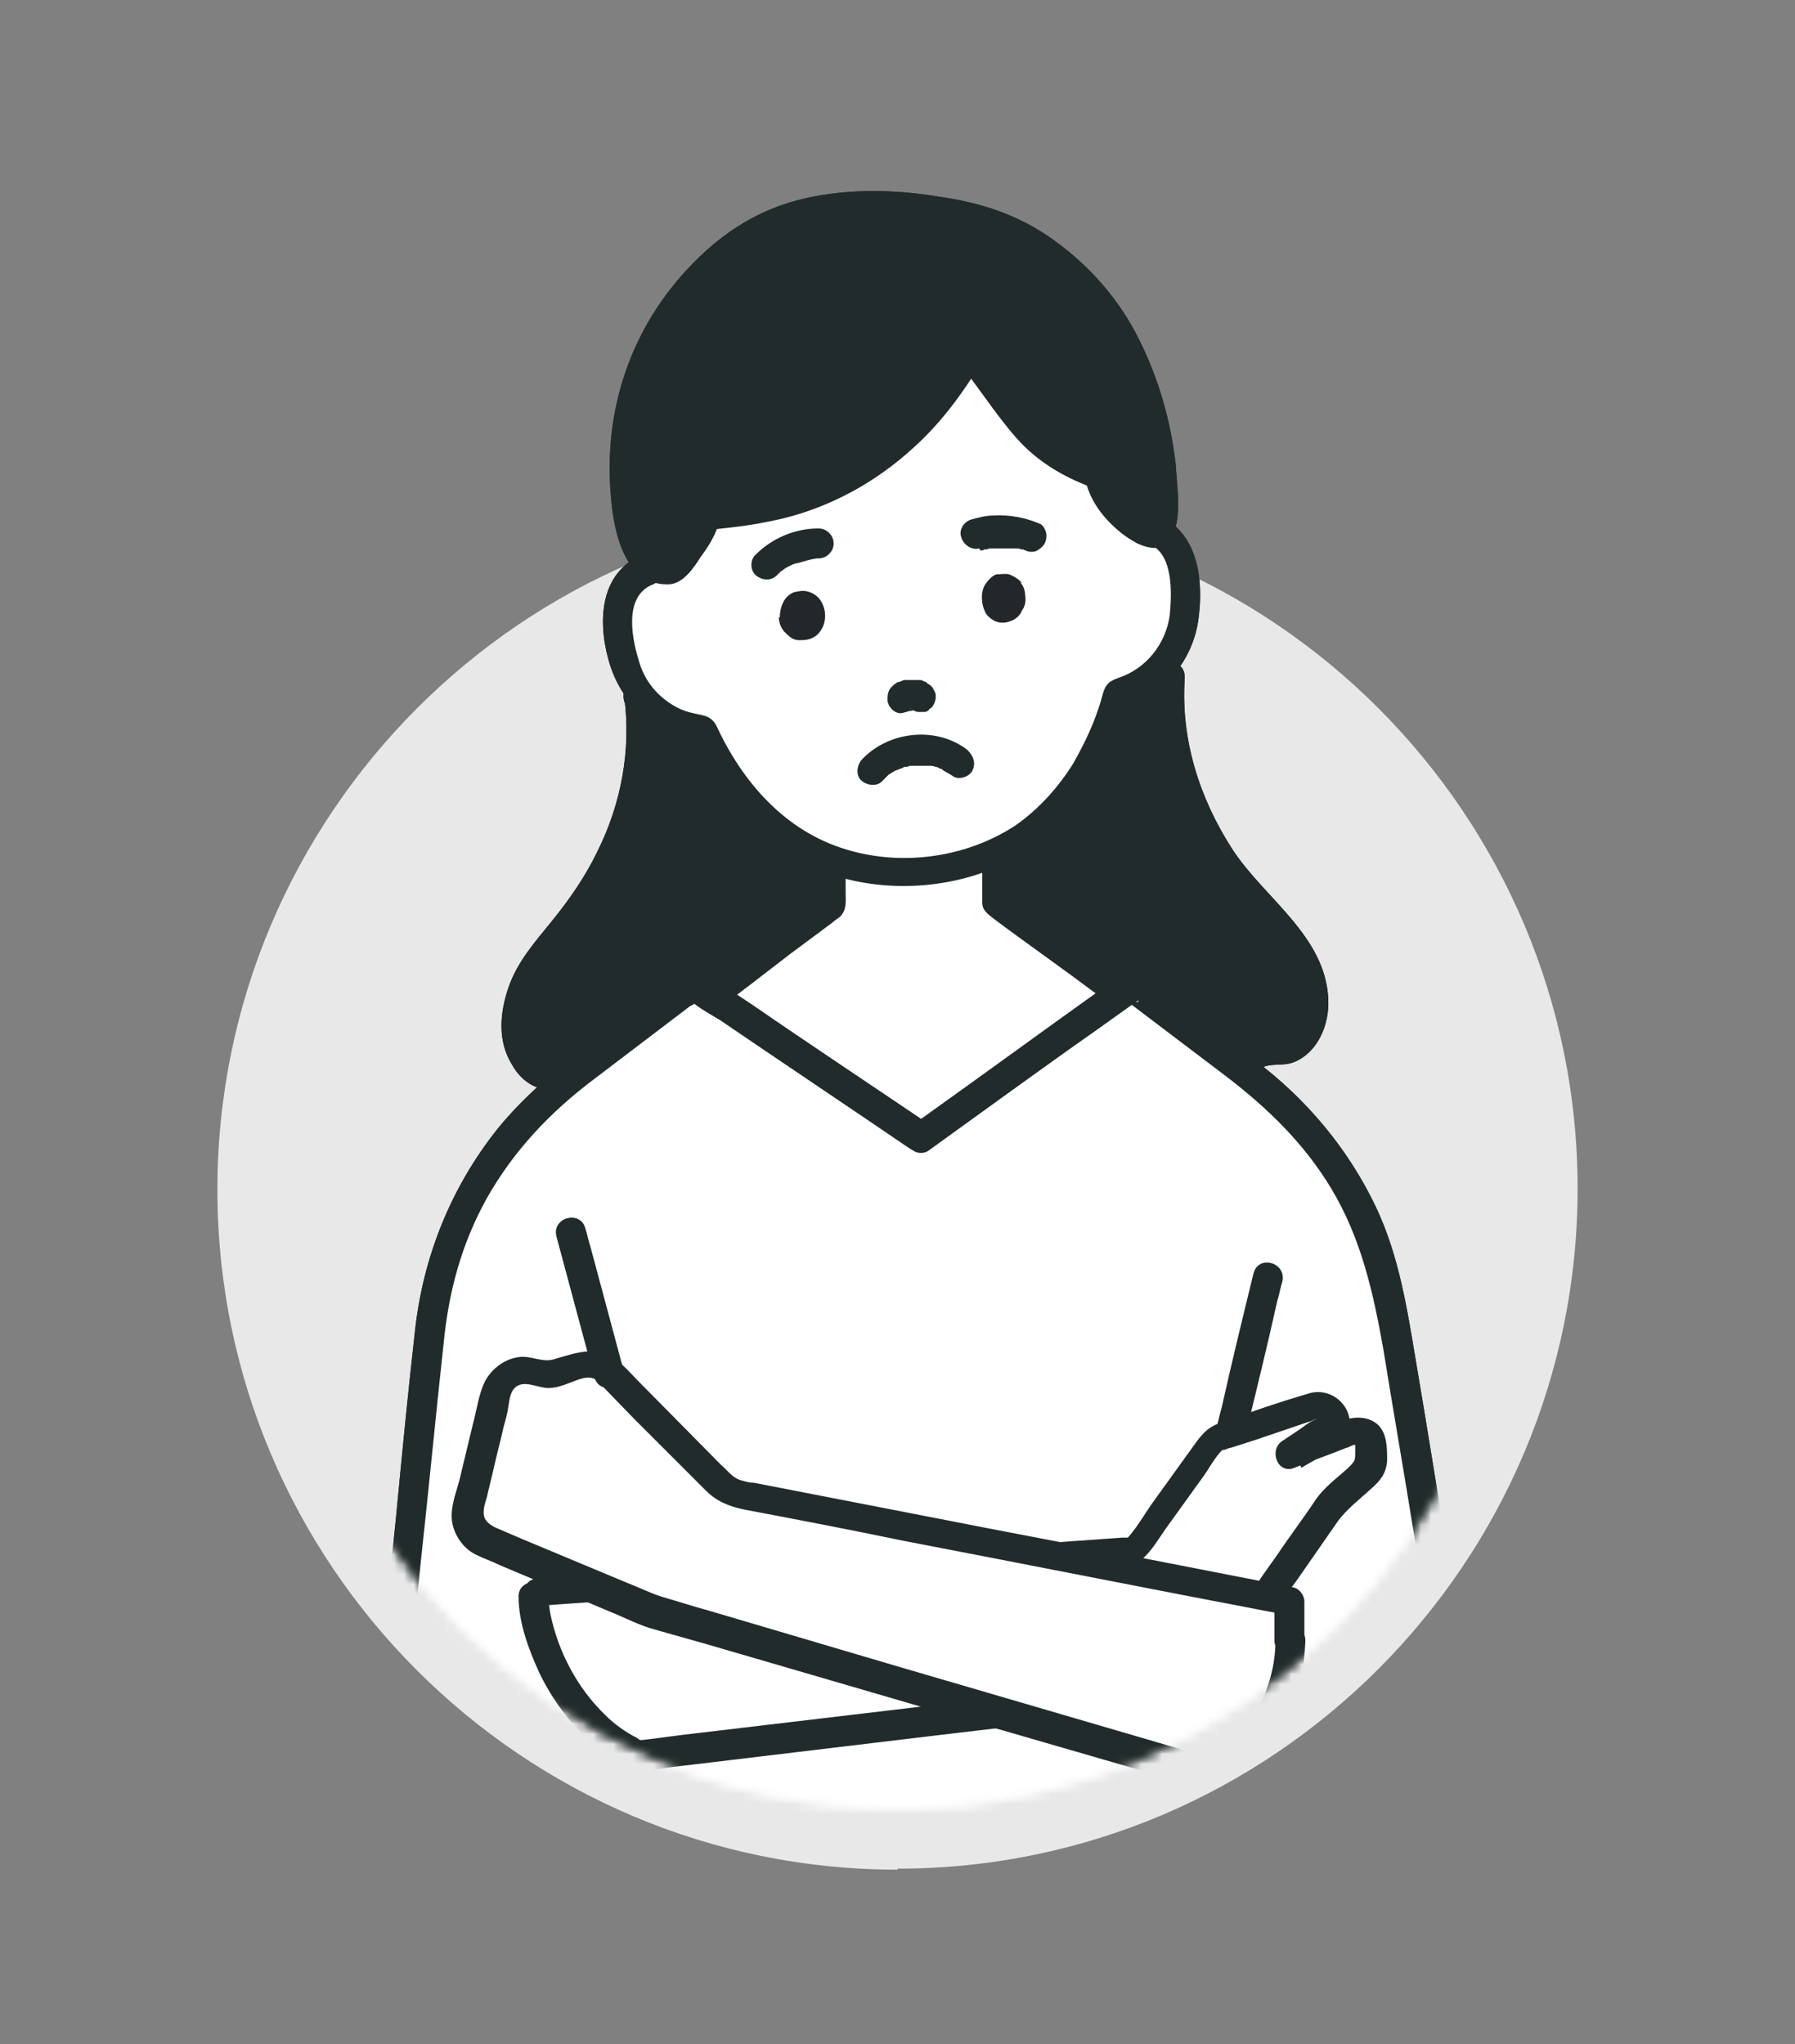
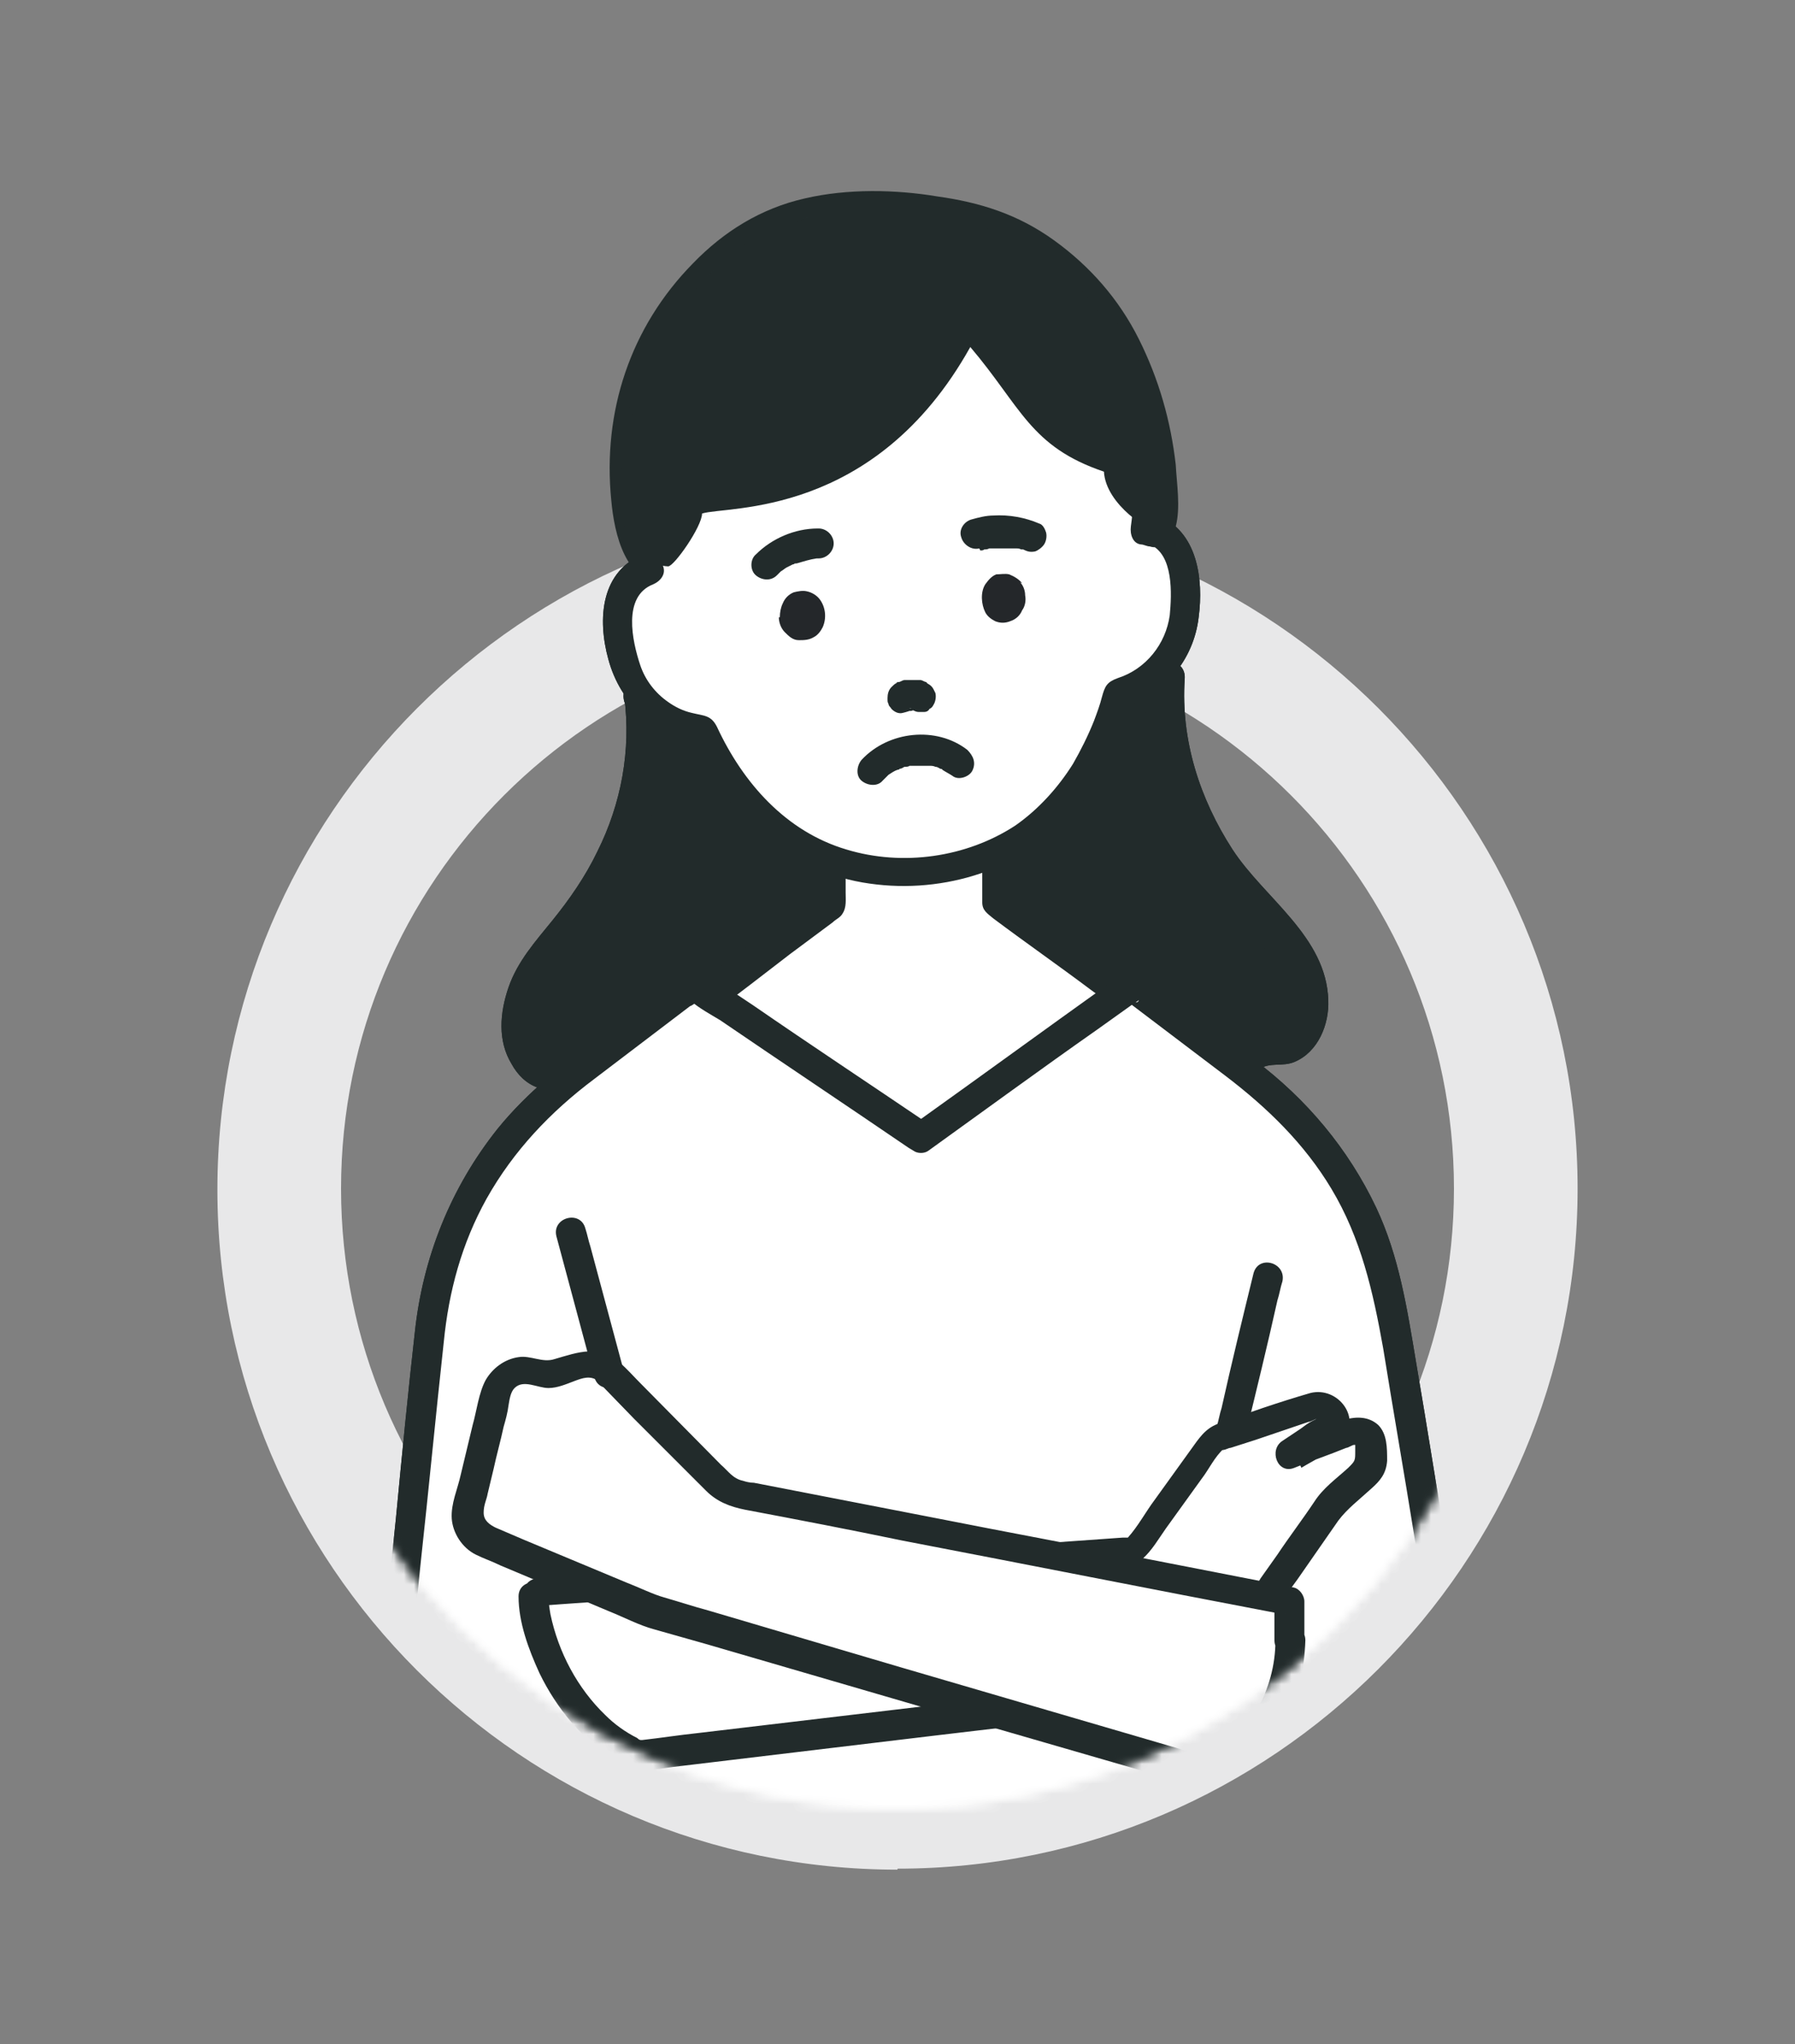
<svg xmlns="http://www.w3.org/2000/svg" id="_レイヤー_1" data-name="レイヤー 1" version="1.1" viewBox="0 0 180 205">
  <rect x="0" y="0" width="180" height="205" fill="#808080" stroke="none" />
  <defs>
    <style>
      .cls-1 {
        fill: #222b2b;
      }

      .cls-1, .cls-2, .cls-3, .cls-4 {
        stroke-width: 0px;
      }

      .cls-2 {
        fill: #24272a;
      }

      .cls-3 {
        fill: #e8e8e9;
      }

      .cls-4 {
        fill: #fff;
      }

      .cls-5 {
        mask: url(#mask-1);
      }

      .cls-6 {
        mask: url(#mask);
      }
    </style>
    <mask id="mask" x="28" y="4.4" width="124.1" height="199.7" maskUnits="userSpaceOnUse">
      <g id="mask0_34_1029" data-name="mask0 34 1029">
        <g id="clippath">
          <path id="Vector_3" data-name="Vector 3" class="cls-4" d="M152,119.3c0,34.3-27.8,62-62,62s-62-27.8-62-62S55.7,4.4,90,4.4s62,80.7,62,114.9h0Z" />
        </g>
      </g>
    </mask>
    <mask id="mask-1" x="28" y="4.4" width="124.1" height="199.7" maskUnits="userSpaceOnUse">
      <g id="mask1_34_1029" data-name="mask1 34 1029">
        <g id="clippath_2" data-name="clippath 2">
          <path id="Vector_28" data-name="Vector 28" class="cls-4" d="M152,119.3c0,34.3-27.8,62-62,62s-62-27.8-62-62S55.7,4.4,90,4.4s62,80.7,62,114.9h0Z" />
        </g>
      </g>
    </mask>
  </defs>
  <g id="_ä_é_ã_ã_ã_ã_ã_ï_" data-name="ä¿¡é ¼ãã¦ããã®ï¼">
    <g id="Group">
-       <path id="Vector" class="cls-3" d="M90,181.3c34.3,0,62-27.8,62-62s-27.8-62-62-62-62,27.8-62,62,27.8,62,62,62Z" />
      <path id="Vector_2" data-name="Vector 2" class="cls-3" d="M90,187.5c-37.6,0-68.2-30.6-68.2-68.2S52.4,51,90,51s68.2,30.6,68.2,68.2-30.6,68.2-68.2,68.2h0ZM90,63.4c-30.8,0-55.8,25-55.8,55.8s25,55.8,55.8,55.8,55.8-25,55.8-55.8-25-55.8-55.8-55.8Z" />
    </g>
    <g id="Clip_path_group" data-name="Clip path group">
      <g class="cls-6">
        <g id="Group_2" data-name="Group 2">
          <g id="Group_3" data-name="Group 3">
            <g id="Group_4" data-name="Group 4">
              <g id="Group_5" data-name="Group 5">
-                 <path id="Vector_4" data-name="Vector 4" class="cls-1" d="M64.4,69.9c1.1,7.9-1.7,16.1-6.7,22.4-1.6,2-3.3,3.8-4.5,6-1.2,2.2-1.7,5-.5,7.2.5,1,1.5,1.9,2.7,1.8.4,0,.7-.1,1-.2,1,0,2,.5,2.9,1.1,4.4,2.5,9.8,2.8,14.9,2.7,4.3,0,8.9-.6,12.1-3.4l4.9-33.4-26.7-4.3h0Z" />
                <path id="Vector_5" data-name="Vector 5" class="cls-1" d="M62.6,69.9c.7,5.3-.3,10.7-2.7,15.5-1.2,2.5-2.8,4.8-4.5,6.9s-3.5,4.1-4.4,6.7-1.1,5.4.3,7.7c.6,1.1,1.5,2,2.7,2.4,1.2.4,2.3-.2,3.4.3,1.1.5,2.2,1.2,3.4,1.7,1.4.6,2.8,1,4.2,1.2,2.8.5,5.6.7,8.4.6,2.5,0,5.1-.2,7.6-.7,1.3-.3,2.5-.7,3.7-1.3,1.1-.5,2.6-1.3,3.2-2.4.6-1,.5-2.5.6-3.5l2.5-17.1c.7-4.4,1.3-8.8,1.9-13.3.1-.9-.2-2.1-1.3-2.3-7.8-1.3-15.6-2.5-23.4-3.8-1.1-.2-2.2-.4-3.3-.5-1-.2-2,.3-2.3,1.3-.3.9.3,2.2,1.3,2.3,7.8,1.3,15.6,2.5,23.4,3.8l3.3.5-1.3-2.3c-1.3,9.1-2.7,18.2-4,27.3l-.8,5.3c0,.2,0,.4,0,.6,0,.6,0-.5.2-.3,0,0-2.5,1.4-2.8,1.5-1.1.4-2.2.7-3.4.8-2.5.4-5.1.4-7.6.3s-5.1-.4-7.5-1.1c-2.4-.8-4.6-2.8-7.1-2.6-1,.1-1.4.1-1.9-.9-.5-1-.4-2.3-.1-3.4.7-2.7,2.8-4.8,4.5-7s3.4-4.6,4.6-7.2c2.5-5.3,3.7-11.2,3-17-.1-1-.8-1.9-1.9-1.9s-2,.9-1.9,1.9h0Z" />
              </g>
              <g id="Group_6" data-name="Group 6">
                <path id="Vector_6" data-name="Vector 6" class="cls-1" d="M116.8,68.3c-.6,8,2.8,16,8.1,22,1.7,1.9,3.6,3.6,4.9,5.7,1.3,2.2,2,4.9,1,7.2-.5,1-1.4,2-2.5,2-.3,0-.7,0-1,0-1,0-1.9.7-2.8,1.2-4.3,2.8-9.6,3.4-14.7,3.7-4.3.2-8.9,0-12.2-2.7l-7.1-33,26.4-6h0Z" />
                <path id="Vector_7" data-name="Vector 7" class="cls-1" d="M114.9,68.3c-.3,4.9.7,9.7,2.7,14.2,2,4.5,5.1,8.1,8.4,11.7,1.5,1.7,3.1,3.6,3.3,5.9,0,.9,0,2-.5,2.7-.6.8-1.6.3-2.5.5-1.1.2-2.1.9-3,1.5-1,.6-2.1,1.2-3.2,1.6-2.2.8-4.6,1.2-7,1.5-4.8.4-10.5.9-14.6-2.2l.9,1.1c-2-9.6-4.1-19.2-6.2-28.9-.3-1.4-.6-2.8-.9-4.2l-1.3,2.3c7.7-1.8,15.4-3.5,23.1-5.3,1.1-.2,2.2-.5,3.3-.8,2.3-.5,1.4-4.2-1-3.6-7.7,1.8-15.4,3.5-23.1,5.3-1.1.2-2.2.5-3.3.8-1,.2-1.5,1.3-1.3,2.3,2,9.5,4.1,19,6.1,28.5.3,1.4.5,2.9.9,4.3.4,1.6,2.6,2.4,4,3,2.3.9,4.9,1.2,7.4,1.2,5.3,0,11-.4,15.8-2.6,1.2-.5,2.2-1.2,3.4-1.9,1.1-.7,2.3-.2,3.5-.7,2.4-1,3.5-3.8,3.4-6.2-.2-6.4-6.4-10.2-9.6-15.1-3.3-5.1-5.2-11-4.8-17.1.2-2.4-3.6-2.4-3.8,0h0Z" />
              </g>
              <g id="Group_7" data-name="Group 7">
                <path id="Vector_8" data-name="Vector 8" class="cls-4" d="M83.2,83.3v7.3l-12.9,9.8,22.7,27.8,20.4-27.8-13.5-9.8v-7.3" />
                <path id="Vector_9" data-name="Vector 9" class="cls-1" d="M81.7,83.3v7.2l.7-1.3c-4.3,3.3-8.6,6.5-12.9,9.8-.8.6-1,1.5-.3,2.4,6.6,8.1,13.3,16.2,19.9,24.3.9,1.1,1.9,2.3,2.8,3.4.7.8,1.8.4,2.4-.3,5.9-8.1,11.9-16.2,17.8-24.3.9-1.2,1.7-2.3,2.6-3.5.5-.7,0-1.6-.5-2-4.5-3.3-9-6.5-13.4-9.8l.7,1.3v-7.2c0-1.9-3-1.9-3,0v5.3c0,.6,0,1.3,0,1.9,0,.8.5,1.1,1.1,1.6,3.2,2.4,6.5,4.7,9.7,7.1,1.1.8,2.3,1.7,3.4,2.5l-.5-2.1c-5.9,8.1-11.9,16.2-17.8,24.3-.9,1.2-1.7,2.3-2.6,3.5l2.4-.3c-6.6-8.1-13.3-16.2-19.9-24.3-.9-1.2-1.9-2.3-2.8-3.4l-.3,2.4c2.7-2,5.4-4.1,8-6.1l4.3-3.2c.3-.3.8-.5,1-.9.4-.6.3-1.4.3-2.1v-6c0-1.9-3-1.9-3,0h0Z" />
              </g>
              <g id="Group_8" data-name="Group 8">
                <path id="Vector_10" data-name="Vector 10" class="cls-4" d="M115.9,53c-.3-.1-.6-.2-.9-.2.3-2.2.4-4.4.2-6.7-1.2-14.9-13.6-25.2-27.8-24-14.2,1.2-24.8,13.3-23.5,28.2.2,2.3.6,4.5,1.3,6.6-.3.1-.6.2-.9.4-3,1.7-2.5,6.5-1.4,9.7.9,2.6,3.7,5.6,7.6,5.9,4.4,9.9,12.5,15.2,22.2,14.4,9.8-.8,16.8-7.3,19.6-17.8,3.8-1,6.1-4.4,6.6-7.1.6-3.3.3-8.1-2.9-9.3h0Z" />
                <path id="Vector_11" data-name="Vector 11" class="cls-1" d="M116.3,51.5c-.3-.1-.6-.2-.9-.2l1,1.8c1-7.1-.2-14.6-4.3-20.6-3.4-5.1-8.5-9-14.4-10.8-12.2-3.9-26,1.5-32.1,12.8-3.8,7-4.3,15.3-1.9,22.8l1-1.8c-4.5,1.7-4.8,6.6-3.7,10.6,1.2,4.5,4.8,7.8,9.4,8.3l-1.3-.7c3.3,7.3,9.3,13.4,17.4,14.8,7.5,1.3,15.5-1,20.8-6.6,3.1-3.4,5.2-7.6,6.3-12l-1.1,1.1c4.2-1.2,7.2-4.8,7.7-9.1.5-3.8-.1-8.6-4.1-10.2-1.8-.7-2.6,2.2-.8,2.9,2.4,1,2.2,5,2,7.1-.4,2.9-2.4,5.4-5.2,6.3-1.1.4-1.3.8-1.6,1.9-.2.8-.5,1.6-.8,2.4-.6,1.5-1.3,2.9-2.1,4.3-1.5,2.4-3.5,4.6-5.8,6.2-4.9,3.2-11.3,4.1-16.9,2.4-6.1-1.8-10.4-6.7-13-12.3-.6-1.2-1.3-1.1-2.5-1.4-.9-.2-1.7-.6-2.4-1.1-1.3-.9-2.3-2.2-2.8-3.7-.8-2.4-1.8-6.9,1.3-8.1.7-.3,1.3-1,1-1.8-3.7-11.5.6-24.5,11.5-30.2,10.1-5.3,22.8-2.7,30.1,6.1,4.5,5.5,6.3,13.1,5.3,20.1-.1.8.2,1.7,1,1.8.3,0,.6.2.9.2,1.8.6,2.6-2.3.8-2.9h0Z" />
              </g>
              <g id="Group_9" data-name="Group 9">
                <path id="Vector_12" data-name="Vector 12" class="cls-1" d="M116.2,52.4c0,.2-.2.5-.4.7-.3.3-4.9-2.4-5.1-5.8-7.4-2.5-8.3-6.5-13.4-12.5-9.6,17.2-24.4,15.9-26.9,16.7,0,1.3-2.8,5.3-3.4,5.3-3.5-.1-3.9-6-4-10.1,0-4.8,1.2-9.6,3.7-13.6,2.6-4.2,6.7-8.5,11.3-10.3,6-2.4,13.8-1.9,20-.2,5.5,1.5,11.2,6.3,13.9,11.2,5,9.3,4.3,18.3,4.2,18.7Z" />
                <path id="Vector_13" data-name="Vector 13" class="cls-1" d="M114.5,51.4h.2s.9-.2.9-.2c0,0,.3,0,.3,0,0,0-.4-.2-.5-.3-.4-.2-.8-.5-1.2-.9-.8-.7-1.8-1.7-1.9-2.9,0-.9-.5-1.5-1.4-1.8-2.8-1-5-2.5-6.9-4.7-2-2.4-3.6-5-5.6-7.3-.8-.9-2.4-.6-2.9.4-2.9,5.1-6.8,9.5-12.1,12.3-1.8,1-3.7,1.7-5.7,2.2-.9.2-1.8.4-2.7.6-.3,0-.7.1-1.1.2,0,0-.5,0-.3,0,.2,0-.4,0-.4,0-1.1.1-2.4.1-3.5.5-.8.2-1.4,1-1.4,1.8s.1-.2,0,.2c0,.1-.1.2-.2.4-.3.6-.6,1.1-1,1.7-.3.4-.5.8-.8,1.1,0,0-.4.3-.4.4,0-.3,1-.2,1-.3,0,0-.3-.2-.2,0-.2-.2-.5-.4-.7-.8-.3-.5-.5-1.1-.6-1.7-.3-1.4-.5-2.8-.5-4.2-.3-7.7,2.4-14.6,8-19.9,2.7-2.5,5.7-4.2,9.3-4.9,3.6-.7,7.4-.6,10.9,0s6.9,1.5,9.9,3.6c3,2,5.5,4.6,7.2,7.7,2,3.7,3.2,7.8,3.8,11.9.2,1.3.3,2.6.3,3.9,0,.4,0,.8,0,1.2,0,.1,0,.2,0,.4,0,.4,0-.4,0-.2-.6,2.3,3,3.3,3.6,1,.5-1.9.1-4.3,0-6.2-.5-4.4-1.7-8.6-3.7-12.6s-4.9-7.3-8.5-9.9c-3.6-2.6-7.4-3.8-11.7-4.4-4.2-.7-9-.8-13.3.2-4.4,1-8.1,3.3-11.2,6.5-6.3,6.4-9.1,14.9-8.2,23.8.3,3.3,1.4,8.5,5.7,8.4,1.5,0,2.6-1.7,3.3-2.8.9-1.2,1.9-2.8,1.9-4.4l-1.4,1.8c.1,0,.3-.1.4-.1,0,0,.2,0,.3,0,.3,0-.5,0,0,0l1.8-.2c1.8-.2,3.5-.5,5.2-.9,4.9-1.2,9.4-3.7,13.1-7.1,2.9-2.6,5.2-5.8,7.2-9.2l-2.9.4c2.1,2.5,3.8,5.3,6,7.8,2.2,2.5,5,4.1,8.2,5.2l-1.4-1.8c.3,2.6,1.8,4.6,3.8,6.2,1.7,1.3,4.1,2.5,5.2-.1.4-.9.3-2-.7-2.6-.8-.5-2.2-.2-2.6.7h0Z" />
              </g>
              <g id="Group_10" data-name="Group 10">
                <path id="Vector_14" data-name="Vector 14" class="cls-2" d="M102.5,58.5c-.3-.4-.8-.7-1.3-.9-.4-.1-.9,0-1.3,0-.5.2-.8.6-1.1,1-.5.8-.4,2,0,2.8.2.4.6.7,1,.9.5.2,1,.2,1.5,0,.6-.2,1-.6,1.2-1.1.3-.4.4-1,.3-1.5,0-.5-.2-1-.5-1.3Z" />
                <path id="Vector_15" data-name="Vector 15" class="cls-1" d="M98.3,55.2c.2,0,.3,0,.4-.1.2,0,.3,0,.5-.1.1,0,.2,0,.3,0-.6,0,0,0,0,0,.6,0,1.1,0,1.7,0,0,0,.2,0,.2,0-.1,0-.3,0,0,0,.2,0,.3,0,.5,0,.2,0,.3,0,.5.1,0,0,.2,0,.2,0,0,0,.4.2,0,0,.4.2.7.3,1.2.2.3-.1.7-.4.9-.7.2-.3.3-.8.2-1.2-.1-.3-.3-.8-.7-.9-1.4-.6-3-.9-4.6-.8-.7,0-1.5.2-2.2.4-.7.2-1.3,1-1,1.8.2.7,1,1.3,1.8,1.1h0Z" />
                <path id="Vector_16" data-name="Vector 16" class="cls-2" d="M78.1,61.9c0,.5.2,1.1.6,1.5.4.4.8.8,1.4.8.5,0,1,0,1.5-.3.4-.2.7-.6.9-1,.4-.9.3-2-.3-2.8-.3-.4-.8-.7-1.3-.8-.4-.1-.9,0-1.3.1-.5.2-.9.6-1.1,1.1-.2.4-.3.9-.3,1.4h0Z" />
                <path id="Vector_17" data-name="Vector 17" class="cls-1" d="M82,53c-2.3,0-4.6,1-6.2,2.6-.6.5-.6,1.6,0,2.1.6.5,1.5.6,2.1,0,0,0,.2-.2.3-.3,0,0,0,0,.1-.1.2-.2-.2.2,0,0,.2-.1.4-.3.6-.4.2-.1.4-.2.6-.3,0,0,.2,0,.3-.1,0,0-.4.2-.1,0,0,0,.1,0,.2,0,.7-.2,1.3-.4,2-.5h-.4c.2,0,.4,0,.6,0,.8,0,1.5-.7,1.5-1.5s-.7-1.5-1.5-1.5h0Z" />
              </g>
              <path id="Vector_18" data-name="Vector 18" class="cls-1" d="M91.4,71.2c0,0,0,0,.2-.1l-.3.2c.1,0,.2-.1.3-.2l-.4.2c.1,0,.3,0,.4-.1h-.4c.1,0,.3,0,.4,0h-.4c.1,0,.3,0,.4,0l-.4-.2c.1,0,.2.1.3.2.2.1.4.2.6.2.2,0,.4,0,.6,0,.2,0,.4-.1.5-.3.2-.1.3-.2.4-.4.2-.3.3-.8.2-1.2l-.2-.4c-.1-.2-.3-.4-.5-.5,0,0-.2-.1-.2-.2-.2,0-.4-.2-.6-.2-.2,0-.4,0-.7,0-.1,0-.2,0-.3,0-.2,0-.4,0-.6,0-.2,0-.4.2-.6.2,0,0-.2,0-.2.1-.2.1-.3.2-.5.4-.3.3-.4.7-.4,1.1s0,.4.1.6c0,.2.2.3.3.5.3.3.7.5,1.1.4s.8-.2,1.1-.4h0Z" />
              <g id="Group_11" data-name="Group 11">
                <path id="Vector_19" data-name="Vector 19" class="cls-4" d="M146.8,173.9l-56.5,28.7-51.3-28.7,4.2-40.3c.2-1.7.4-3.5.9-5.2,2.1-8.2,6.9-15.6,13.8-20.7l11.7-8.9h.5l22.5,15.2,21-15.2h.1l11.7,8.9c7.7,5.8,12.8,14.3,14.4,23.8l1.2,6.9,4.7,28.6,1.1,6.9Z" />
                <path id="Vector_20" data-name="Vector 20" class="cls-1" d="M146,172.6c-6.4,3.2-12.8,6.5-19.2,9.7-10.1,5.1-20.2,10.3-30.3,15.4-2.3,1.2-4.7,2.4-7,3.6h1.5c-5.8-3.2-11.6-6.5-17.4-9.7l-27.6-15.4c-2.1-1.2-4.2-2.4-6.3-3.5l.7,1.3c.6-5.8,1.2-11.6,1.8-17.4.8-7.3,1.5-14.7,2.3-22,.5-5.1,1.8-9.9,4.3-14.4,2.7-4.8,6.4-8.7,10.8-12l9.6-7.3c.1,0,.9-.5.9-.7,0,.1-1.1.2-.4.2.3,0-.6-.2-.6-.2,0,0,.2.1.2.2.8.7,1.9,1.3,2.9,1.9,6.3,4.3,12.6,8.5,18.9,12.8l.5.3c.4.3,1.1.3,1.5,0,5.7-4.1,11.3-8.2,17-12.2l3.5-2.5c0,0,.5-.3.6-.4-.1.6-1.5-.2-1.3,0,0,.1.4.3.5.4l9.5,7.2c4.2,3.2,7.9,6.8,10.6,11.3,3,5,4.2,10.4,5.2,16,1,6.2,2.1,12.5,3.1,18.7,1,6.2,2,12.4,3.1,18.6l.3,1.8c.3,1.9,3.2,1.1,2.9-.8-1-5.9-1.9-11.7-2.9-17.6-1.1-6.4-2.1-12.9-3.2-19.3-.9-5.4-1.7-10.6-4-15.5-2.8-5.9-7-10.9-12.2-14.8-3.1-2.4-6.3-4.7-9.4-7.1-.8-.6-2-1.9-3.2-1.8-.8.1-1.6.9-2.2,1.4-6.3,4.5-12.6,9.1-18.9,13.6l-.5.3h1.5c-5.9-4-11.8-7.9-17.6-11.9l-3.9-2.6c-.9-.6-1.9-1.3-3-.7-1,.5-1.9,1.5-2.8,2.2l-5.4,4.1c-3.8,2.8-7.5,5.7-10.5,9.4-4.7,5.9-7.5,12.9-8.3,20.4-.7,6.2-1.3,12.4-1.9,18.7-.7,7.1-1.7,14.2-2.2,21.2,0,.1,0,.3,0,.4,0,.5.3,1.1.7,1.3,6.2,3.5,12.4,7,18.7,10.4l28.1,15.7,3.6,2c.8.5,1.5,1,2.5.5,1.9-.8,3.8-1.9,5.7-2.9,9.6-4.9,19.2-9.8,28.8-14.6,7.2-3.7,14.5-7.1,21.6-11,.1,0,.2-.1.4-.2,1.7-.9.2-3.5-1.5-2.6h0Z" />
              </g>
            </g>
            <path id="Vector_21" data-name="Vector 21" class="cls-1" d="M88.6,78.2c.1-.1.2-.2.3-.3,0,0,.1-.1.2-.2.1,0,.1,0,0,0,.3-.2.6-.4.9-.5,0,0,.2,0,.2-.1-.1,0-.1,0,0,0,.2,0,.3-.1.5-.2.2,0,.4,0,.5-.1,0,0,.2,0,.3,0-.2,0,0,0,.1,0,.4,0,.8,0,1.2,0,0,0,.3,0,.2,0-.2,0,.1,0,.2,0,.2,0,.4,0,.6.1.2,0,.3.1.5.2.2,0-.2,0,0,0,0,0,.2,0,.2.1.3.2.7.4,1,.6.6.5,1.7.1,2-.5.4-.8.1-1.5-.5-2.1-3.1-2.4-7.9-1.9-10.6,1-.5.6-.6,1.6,0,2.1.6.5,1.6.6,2.1,0h0Z" />
            <g id="Group_12" data-name="Group 12">
              <path id="Vector_22" data-name="Vector 22" class="cls-4" d="M53.3,159.6l59.3-4.2c.5,0,.9-.2,1.2-.6l7.4-10.3c.2-.2.4-.4.7-.5l9.5-3.2c.9-.3,1.9.4,1.9,1.4s-.3,1-.7,1.2l-3.4,2.2,6-2.3c.9-.4,2,.3,2,1.4v1.6c0,.4-.2.8-.5,1.1l-3.3,3c0,0-.2.2-.2.2l-6.1,8.7s0,0,0,0l-7.4,9.3c-.2.3-.6.5-1,.5l-54.4,6.5c-.6,0-5-2-8-7s-3-9-3-9h0Z" />
              <path id="Vector_23" data-name="Vector 23" class="cls-1" d="M53.3,161.1c4-.3,8.1-.6,12.1-.8l24.7-1.7c6.6-.5,13.3-.9,19.9-1.4,1.4-.1,3.5,0,4.6-.9.9-.8,1.6-2,2.3-3l3.6-5c.7-.9,1.3-2.2,2.2-3-.1.1-.2.2,0,.1.2,0,.5-.2.7-.2l2.5-.8,5.3-1.8c.2,0,.7-.3.8-.3,0,0-.2.1-.4.2-.4.2-.8.5-1.2.8l-1.8,1.2c-1.4.9-.5,3.4,1.2,2.7s3.5-1.3,5.2-2c.2,0,.6-.3.8-.3,0,0,0,0,.1,0,0,0,0,.5,0,.6,0,1,0,1-.7,1.7-1.2,1.1-2.5,2-3.4,3.4-1.2,1.8-2.5,3.5-3.7,5.3l-1.7,2.4c-.1.2-.2.3-.3.5,0,0,.3-.3,0,0-1.2,1.5-2.3,2.9-3.5,4.4-1.2,1.5-2.6,2.9-3.6,4.5-.2.4-.2.3-.9.4-7,.8-14,1.7-21.1,2.5l-27,3.2c-1.9.2-3.8.5-5.6.7h-.1c.5,0,0,0,0,0-.1,0-.2,0-.4-.2-1.2-.6-2.3-1.4-3.2-2.3-2.8-2.7-4.7-6.3-5.5-10.1-.1-.6-.2-1.2-.2-1.8,0-1.9-3-1.9-3,0,0,2.6,1,5.3,2.1,7.7,1.7,3.5,4.3,6.7,7.6,8.7,1,.6,2,1.1,3.1,1,.9,0,1.8-.2,2.7-.3l26.7-3.2,23.7-2.8c.9-.1,1.8-.1,2.6-.7.5-.4.9-.9,1.2-1.4l2.1-2.6c2.1-2.7,4.3-5.3,6.3-8.1l4.1-5.9c.9-1.2,2.1-2.1,3.3-3.2.9-.8,1.5-1.5,1.6-2.8,0-1.3,0-2.7-.9-3.6-1.9-1.7-4.8,0-6.7.8l-2.2.8,1.2,2.7c1.3-.8,2.9-1.5,4-2.6,2.2-2.3-.3-5.6-3.1-4.9-3.1.9-6.3,2-9.3,3.1-1.3.5-1.9,1.5-2.7,2.6l-3.6,5c-.9,1.2-1.7,2.7-2.7,3.8-.3.3.1,0,0,0-.2,0-.3,0-.5,0-5.7.4-11.3.8-16.9,1.2l-26,1.8c-5.2.4-10.4.6-15.6,1.1,0,0-.2,0-.2,0-1.9.1-1.9,3.1,0,3h0Z" />
            </g>
            <g id="Group_13" data-name="Group 13">
              <path id="Vector_24" data-name="Vector 24" class="cls-4" d="M129.3,164.6v-4l-55.2-10.7c-.6,0-1.2-.4-1.6-.8l-11.3-11.4c-.8-.8-2-1.1-3.1-.7l-2.2.8c-.7.2-1.4.2-2,0h0c-1.7-.7-3.6.2-4,2-.8,3.4-2.1,8.5-2.8,11.5-.4,1.4.4,2.9,1.7,3.4l16.7,7c0,0,.2,0,.3.1l55.9,16.4c4.8-2.8,7.8-7.9,7.8-13.5h0Z" />
              <path id="Vector_25" data-name="Vector 25" class="cls-1" d="M130.8,164.6v-4c0-.6-.5-1.3-1.1-1.4-4.1-.8-8.2-1.6-12.3-2.4-8.1-1.6-16.2-3.1-24.3-4.7l-17.5-3.4c-.4,0-.8-.1-1.1-.2-1-.2-1.5-1-2.2-1.6l-8.1-8.2c-.7-.7-1.3-1.4-2-2-2.1-1.9-4.2-1.1-6.6-.4-1.2.4-2.4-.4-3.6-.2-1.4.2-2.6,1.1-3.3,2.3-.7,1.3-.9,3.1-1.3,4.5-.4,1.7-.8,3.3-1.2,5-.3,1.4-1,2.9-.9,4.4.1,1.4,1,2.9,2.4,3.6.8.4,1.7.7,2.5,1.1,3.6,1.5,7.3,3.1,10.9,4.6,1.5.6,3,1.4,4.5,1.8,1.8.5,3.5,1,5.3,1.5,7.2,2.1,14.4,4.2,21.6,6.3l22.1,6.4,5.9,1.7c.5.1,1,.3,1.5.2,1.3-.3,2.7-1.7,3.6-2.6,1.1-1.1,2.1-2.3,2.9-3.7,1.6-2.6,2.3-5.6,2.4-8.7,0-1.9-3-1.9-3,0,0,5-2.7,9.7-7,12.2l1.2-.2c-10.6-3.1-21.2-6.2-31.8-9.3l-19.3-5.7c-1.5-.4-3-.9-4.4-1.3-1.1-.3-2.5-1-3.8-1.5l-10.3-4.3c-.9-.4-1.9-.8-2.8-1.2-.6-.3-1.2-.7-1.2-1.5s.3-1.3.4-1.9c.2-.8.4-1.7.6-2.5.3-1.4.7-2.8,1-4.2.2-.7.4-1.4.5-2.2.1-.6.2-1.3.6-1.7.9-.9,2.3,0,3.4,0,.9,0,1.8-.4,2.6-.7s1.6-.6,2.4,0c.2.2.4.4.5.6l3.1,3.2,7.2,7.2c1.1,1.1,2.4,1.6,3.9,1.9,5.3,1,10.5,2,15.8,3.1,12.5,2.4,25.1,4.9,37.7,7.3h.7c0,.1-1.1-1.3-1.1-1.3v4c0,1.9,3,1.9,3,0h0Z" />
            </g>
            <path id="Vector_26" data-name="Vector 26" class="cls-1" d="M125.7,127.7c-1.1,4.5-2.2,9-3.2,13.5-.2.6-.3,1.3-.5,1.9-.4,1.9,2.4,2.7,2.9.8,1.1-4.5,2.2-9,3.2-13.5.2-.6.3-1.3.5-1.9.4-1.9-2.4-2.7-2.9-.8Z" />
            <path id="Vector_27" data-name="Vector 27" class="cls-1" d="M55.8,124c1.1,4.1,2.2,8.2,3.3,12.3.2.6.3,1.2.5,1.8.5,1.9,3.4,1.1,2.9-.8-1.1-4.1-2.2-8.2-3.3-12.3-.2-.6-.3-1.2-.5-1.8-.5-1.9-3.4-1.1-2.9.8Z" />
          </g>
        </g>
      </g>
    </g>
    <g id="Clip_path_group_2" data-name="Clip path group_2">
      <g class="cls-5">
        <g id="Group_14" data-name="Group 14">
          <g id="Group_15" data-name="Group 15">
            <g id="Group_16" data-name="Group 16">
              <g id="Group_17" data-name="Group 17">
                <path id="Vector_29" data-name="Vector 29" class="cls-1" d="M64.4,69.9c1.1,7.9-1.7,16.1-6.7,22.4-1.6,2-3.3,3.8-4.5,6-1.2,2.2-1.7,5-.5,7.2.5,1,1.5,1.9,2.7,1.8.4,0,.7-.1,1-.2,1,0,2,.5,2.9,1.1,4.4,2.5,9.8,2.8,14.9,2.7,4.3,0,8.9-.6,12.1-3.4l4.9-33.4-26.7-4.3h0Z" />
                <path id="Vector_30" data-name="Vector 30" class="cls-1" d="M62.6,69.9c.7,5.3-.3,10.7-2.7,15.5-1.2,2.5-2.8,4.8-4.5,6.9s-3.5,4.1-4.4,6.7-1.1,5.4.3,7.7c.6,1.1,1.5,2,2.7,2.4,1.2.4,2.3-.2,3.4.3,1.1.5,2.2,1.2,3.4,1.7,1.4.6,2.8,1,4.2,1.2,2.8.5,5.6.7,8.4.6,2.5,0,5.1-.2,7.6-.7,1.3-.3,2.5-.7,3.7-1.3,1.1-.5,2.6-1.3,3.2-2.4.6-1,.5-2.5.6-3.5l2.5-17.1c.7-4.4,1.3-8.8,1.9-13.3.1-.9-.2-2.1-1.3-2.3-7.8-1.3-15.6-2.5-23.4-3.8-1.1-.2-2.2-.4-3.3-.5-1-.2-2,.3-2.3,1.3-.3.9.3,2.2,1.3,2.3,7.8,1.3,15.6,2.5,23.4,3.8l3.3.5-1.3-2.3c-1.3,9.1-2.7,18.2-4,27.3l-.8,5.3c0,.2,0,.4,0,.6,0,.6,0-.5.2-.3,0,0-2.5,1.4-2.8,1.5-1.1.4-2.2.7-3.4.8-2.5.4-5.1.4-7.6.3s-5.1-.4-7.5-1.1c-2.4-.8-4.6-2.8-7.1-2.6-1,.1-1.4.1-1.9-.9-.5-1-.4-2.3-.1-3.4.7-2.7,2.8-4.8,4.5-7s3.4-4.6,4.6-7.2c2.5-5.3,3.7-11.2,3-17-.1-1-.8-1.9-1.9-1.9s-2,.9-1.9,1.9h0Z" />
              </g>
              <g id="Group_18" data-name="Group 18">
                <path id="Vector_31" data-name="Vector 31" class="cls-1" d="M116.8,68.3c-.6,8,2.8,16,8.1,22,1.7,1.9,3.6,3.6,4.9,5.7,1.3,2.2,2,4.9,1,7.2-.5,1-1.4,2-2.5,2-.3,0-.7,0-1,0-1,0-1.9.7-2.8,1.2-4.3,2.8-9.6,3.4-14.7,3.7-4.3.2-8.9,0-12.2-2.7l-7.1-33,26.4-6h0Z" />
                <path id="Vector_32" data-name="Vector 32" class="cls-1" d="M114.9,68.3c-.3,4.9.7,9.7,2.7,14.2,2,4.5,5.1,8.1,8.4,11.7,1.5,1.7,3.1,3.6,3.3,5.9,0,.9,0,2-.5,2.7-.6.8-1.6.3-2.5.5-1.1.2-2.1.9-3,1.5-1,.6-2.1,1.2-3.2,1.6-2.2.8-4.6,1.2-7,1.5-4.8.4-10.5.9-14.6-2.2l.9,1.1c-2-9.6-4.1-19.2-6.2-28.9-.3-1.4-.6-2.8-.9-4.2l-1.3,2.3c7.7-1.8,15.4-3.5,23.1-5.3,1.1-.2,2.2-.5,3.3-.8,2.3-.5,1.4-4.2-1-3.6-7.7,1.8-15.4,3.5-23.1,5.3-1.1.2-2.2.5-3.3.8-1,.2-1.5,1.3-1.3,2.3,2,9.5,4.1,19,6.1,28.5.3,1.4.5,2.9.9,4.3.4,1.6,2.6,2.4,4,3,2.3.9,4.9,1.2,7.4,1.2,5.3,0,11-.4,15.8-2.6,1.2-.5,2.2-1.2,3.4-1.9,1.1-.7,2.3-.2,3.5-.7,2.4-1,3.5-3.8,3.4-6.2-.2-6.4-6.4-10.2-9.6-15.1-3.3-5.1-5.2-11-4.8-17.1.2-2.4-3.6-2.4-3.8,0h0Z" />
              </g>
              <g id="Group_19" data-name="Group 19">
                <path id="Vector_33" data-name="Vector 33" class="cls-4" d="M83.2,83.3v7.3l-12.9,9.8,22.7,27.8,20.4-27.8-13.5-9.8v-7.3" />
                <path id="Vector_34" data-name="Vector 34" class="cls-1" d="M81.7,83.3v7.2l.7-1.3c-4.3,3.3-8.6,6.5-12.9,9.8-.8.6-1,1.5-.3,2.4,6.6,8.1,13.3,16.2,19.9,24.3.9,1.1,1.9,2.3,2.8,3.4.7.8,1.8.4,2.4-.3,5.9-8.1,11.9-16.2,17.8-24.3.9-1.2,1.7-2.3,2.6-3.5.5-.7,0-1.6-.5-2-4.5-3.3-9-6.5-13.4-9.8l.7,1.3v-7.2c0-1.9-3-1.9-3,0v5.3c0,.6,0,1.3,0,1.9,0,.8.5,1.1,1.1,1.6,3.2,2.4,6.5,4.7,9.7,7.1,1.1.8,2.3,1.7,3.4,2.5l-.5-2.1c-5.9,8.1-11.9,16.2-17.8,24.3-.9,1.2-1.7,2.3-2.6,3.5l2.4-.3c-6.6-8.1-13.3-16.2-19.9-24.3-.9-1.2-1.9-2.3-2.8-3.4l-.3,2.4c2.7-2,5.4-4.1,8-6.1l4.3-3.2c.3-.3.8-.5,1-.9.4-.6.3-1.4.3-2.1v-6c0-1.9-3-1.9-3,0h0Z" />
              </g>
              <g id="Group_20" data-name="Group 20">
                <path id="Vector_35" data-name="Vector 35" class="cls-4" d="M115.9,53c-.3-.1-.6-.2-.9-.2.3-2.2.4-4.4.2-6.7-1.2-14.9-13.6-25.2-27.8-24-14.2,1.2-24.8,13.3-23.5,28.2.2,2.3.6,4.5,1.3,6.6-.3.1-.6.2-.9.4-3,1.7-2.5,6.5-1.4,9.7.9,2.6,3.7,5.6,7.6,5.9,4.4,9.9,12.5,15.2,22.2,14.4,9.8-.8,16.8-7.3,19.6-17.8,3.8-1,6.1-4.4,6.6-7.1.6-3.3.3-8.1-2.9-9.3h0Z" />
                <path id="Vector_36" data-name="Vector 36" class="cls-1" d="M116.3,51.5c-.3-.1-.6-.2-.9-.2l1,1.8c1-7.1-.2-14.6-4.3-20.6-3.4-5.1-8.5-9-14.4-10.8-12.2-3.9-26,1.5-32.1,12.8-3.8,7-4.3,15.3-1.9,22.8l1-1.8c-4.5,1.7-4.8,6.6-3.7,10.6,1.2,4.5,4.8,7.8,9.4,8.3l-1.3-.7c3.3,7.3,9.3,13.4,17.4,14.8,7.5,1.3,15.5-1,20.8-6.6,3.1-3.4,5.2-7.6,6.3-12l-1.1,1.1c4.2-1.2,7.2-4.8,7.7-9.1.5-3.8-.1-8.6-4.1-10.2-1.8-.7-2.6,2.2-.8,2.9,2.4,1,2.2,5,2,7.1-.4,2.9-2.4,5.4-5.2,6.3-1.1.4-1.3.8-1.6,1.9-.2.8-.5,1.6-.8,2.4-.6,1.5-1.3,2.9-2.1,4.3-1.5,2.4-3.5,4.6-5.8,6.2-4.9,3.2-11.3,4.1-16.9,2.4-6.1-1.8-10.4-6.7-13-12.3-.6-1.2-1.3-1.1-2.5-1.4-.9-.2-1.7-.6-2.4-1.1-1.3-.9-2.3-2.2-2.8-3.7-.8-2.4-1.8-6.9,1.3-8.1.7-.3,1.3-1,1-1.8-3.7-11.5.6-24.5,11.5-30.2,10.1-5.3,22.8-2.7,30.1,6.1,4.5,5.5,6.3,13.1,5.3,20.1-.1.8.2,1.7,1,1.8.3,0,.6.2.9.2,1.8.6,2.6-2.3.8-2.9h0Z" />
              </g>
              <g id="Group_21" data-name="Group 21">
                <path id="Vector_37" data-name="Vector 37" class="cls-1" d="M116.2,52.4c0,.2-.2.5-.4.7-.3.3-4.9-2.4-5.1-5.8-7.4-2.5-8.3-6.5-13.4-12.5-9.6,17.2-24.4,15.9-26.9,16.7,0,1.3-2.8,5.3-3.4,5.3-3.5-.1-3.9-6-4-10.1,0-4.8,1.2-9.6,3.7-13.6,2.6-4.2,6.7-8.5,11.3-10.3,6-2.4,13.8-1.9,20-.2,5.5,1.5,11.2,6.3,13.9,11.2,5,9.3,4.3,18.3,4.2,18.7Z" />
-                 <path id="Vector_38" data-name="Vector 38" class="cls-1" d="M114.5,51.4h.2s.9-.2.9-.2c0,0,.3,0,.3,0,0,0-.4-.2-.5-.3-.4-.2-.8-.5-1.2-.9-.8-.7-1.8-1.7-1.9-2.9,0-.9-.5-1.5-1.4-1.8-2.8-1-5-2.5-6.9-4.7-2-2.4-3.6-5-5.6-7.3-.8-.9-2.4-.6-2.9.4-2.9,5.1-6.8,9.5-12.1,12.3-1.8,1-3.7,1.7-5.7,2.2-.9.2-1.8.4-2.7.6-.3,0-.7.1-1.1.2,0,0-.5,0-.3,0,.2,0-.4,0-.4,0-1.1.1-2.4.1-3.5.5-.8.2-1.4,1-1.4,1.8s.1-.2,0,.2c0,.1-.1.2-.2.4-.3.6-.6,1.1-1,1.7-.3.4-.5.8-.8,1.1,0,0-.4.3-.4.4,0-.3,1-.2,1-.3,0,0-.3-.2-.2,0-.2-.2-.5-.4-.7-.8-.3-.5-.5-1.1-.6-1.7-.3-1.4-.5-2.8-.5-4.2-.3-7.7,2.4-14.6,8-19.9,2.7-2.5,5.7-4.2,9.3-4.9,3.6-.7,7.4-.6,10.9,0s6.9,1.5,9.9,3.6c3,2,5.5,4.6,7.2,7.7,2,3.7,3.2,7.8,3.8,11.9.2,1.3.3,2.6.3,3.9,0,.4,0,.8,0,1.2,0,.1,0,.2,0,.4,0,.4,0-.4,0-.2-.6,2.3,3,3.3,3.6,1,.5-1.9.1-4.3,0-6.2-.5-4.4-1.7-8.6-3.7-12.6s-4.9-7.3-8.5-9.9c-3.6-2.6-7.4-3.8-11.7-4.4-4.2-.7-9-.8-13.3.2-4.4,1-8.1,3.3-11.2,6.5-6.3,6.4-9.1,14.9-8.2,23.8.3,3.3,1.4,8.5,5.7,8.4,1.5,0,2.6-1.7,3.3-2.8.9-1.2,1.9-2.8,1.9-4.4l-1.4,1.8c.1,0,.3-.1.4-.1,0,0,.2,0,.3,0,.3,0-.5,0,0,0l1.8-.2c1.8-.2,3.5-.5,5.2-.9,4.9-1.2,9.4-3.7,13.1-7.1,2.9-2.6,5.2-5.8,7.2-9.2l-2.9.4c2.1,2.5,3.8,5.3,6,7.8,2.2,2.5,5,4.1,8.2,5.2l-1.4-1.8c.3,2.6,1.8,4.6,3.8,6.2,1.7,1.3,4.1,2.5,5.2-.1.4-.9.3-2-.7-2.6-.8-.5-2.2-.2-2.6.7h0Z" />
              </g>
              <g id="Group_22" data-name="Group 22">
                <path id="Vector_39" data-name="Vector 39" class="cls-2" d="M102.5,58.5c-.3-.4-.8-.7-1.3-.9-.4-.1-.9,0-1.3,0-.5.2-.8.6-1.1,1-.5.8-.4,2,0,2.8.2.4.6.7,1,.9.5.2,1,.2,1.5,0,.6-.2,1-.6,1.2-1.1.3-.4.4-1,.3-1.5,0-.5-.2-1-.5-1.3Z" />
                <path id="Vector_40" data-name="Vector 40" class="cls-1" d="M98.3,55.2c.2,0,.3,0,.4-.1.2,0,.3,0,.5-.1.1,0,.2,0,.3,0-.6,0,0,0,0,0,.6,0,1.1,0,1.7,0,0,0,.2,0,.2,0-.1,0-.3,0,0,0,.2,0,.3,0,.5,0,.2,0,.3,0,.5.1,0,0,.2,0,.2,0,0,0,.4.2,0,0,.4.2.7.3,1.2.2.3-.1.7-.4.9-.7.2-.3.3-.8.2-1.2-.1-.3-.3-.8-.7-.9-1.4-.6-3-.9-4.6-.8-.7,0-1.5.2-2.2.4-.7.2-1.3,1-1,1.8.2.7,1,1.3,1.8,1.1h0Z" />
                <path id="Vector_41" data-name="Vector 41" class="cls-2" d="M78.1,61.9c0,.5.2,1.1.6,1.5.4.4.8.8,1.4.8.5,0,1,0,1.5-.3.4-.2.7-.6.9-1,.4-.9.3-2-.3-2.8-.3-.4-.8-.7-1.3-.8-.4-.1-.9,0-1.3.1-.5.2-.9.6-1.1,1.1-.2.4-.3.9-.3,1.4h0Z" />
                <path id="Vector_42" data-name="Vector 42" class="cls-1" d="M82,53c-2.3,0-4.6,1-6.2,2.6-.6.5-.6,1.6,0,2.1.6.5,1.5.6,2.1,0,0,0,.2-.2.3-.3,0,0,0,0,.1-.1.2-.2-.2.2,0,0,.2-.1.4-.3.6-.4.2-.1.4-.2.6-.3,0,0,.2,0,.3-.1,0,0-.4.2-.1,0,0,0,.1,0,.2,0,.7-.2,1.3-.4,2-.5h-.4c.2,0,.4,0,.6,0,.8,0,1.5-.7,1.5-1.5s-.7-1.5-1.5-1.5h0Z" />
              </g>
              <path id="Vector_43" data-name="Vector 43" class="cls-1" d="M91.4,71.2c0,0,0,0,.2-.1l-.3.2c.1,0,.2-.1.3-.2l-.4.2c.1,0,.3,0,.4-.1h-.4c.1,0,.3,0,.4,0h-.4c.1,0,.3,0,.4,0l-.4-.2c.1,0,.2.1.3.2.2.1.4.2.6.2.2,0,.4,0,.6,0,.2,0,.4-.1.5-.3.2-.1.3-.2.4-.4.2-.3.3-.8.2-1.2l-.2-.4c-.1-.2-.3-.4-.5-.5,0,0-.2-.1-.2-.2-.2,0-.4-.2-.6-.2-.2,0-.4,0-.7,0-.1,0-.2,0-.3,0-.2,0-.4,0-.6,0-.2,0-.4.2-.6.2,0,0-.2,0-.2.1-.2.1-.3.2-.5.4-.3.3-.4.7-.4,1.1s0,.4.1.6c0,.2.2.3.3.5.3.3.7.5,1.1.4s.8-.2,1.1-.4h0Z" />
              <g id="Group_23" data-name="Group 23">
                <path id="Vector_44" data-name="Vector 44" class="cls-4" d="M146.8,173.9l-56.5,28.7-51.3-28.7,4.2-40.3c.2-1.7.4-3.5.9-5.2,2.1-8.2,6.9-15.6,13.8-20.7l11.7-8.9h.5l22.5,15.2,21-15.2h.1l11.7,8.9c7.7,5.8,12.8,14.3,14.4,23.8l1.2,6.9,4.7,28.6,1.1,6.9Z" />
                <path id="Vector_45" data-name="Vector 45" class="cls-1" d="M146,172.6c-6.4,3.2-12.8,6.5-19.2,9.7-10.1,5.1-20.2,10.3-30.3,15.4-2.3,1.2-4.7,2.4-7,3.6h1.5c-5.8-3.2-11.6-6.5-17.4-9.7l-27.6-15.4c-2.1-1.2-4.2-2.4-6.3-3.5l.7,1.3c.6-5.8,1.2-11.6,1.8-17.4.8-7.3,1.5-14.7,2.3-22,.5-5.1,1.8-9.9,4.3-14.4,2.7-4.8,6.4-8.7,10.8-12l9.6-7.3c.1,0,.9-.5.9-.7,0,.1-1.1.2-.4.2.3,0-.6-.2-.6-.2,0,0,.2.1.2.2.8.7,1.9,1.3,2.9,1.9,6.3,4.3,12.6,8.5,18.9,12.8l.5.3c.4.3,1.1.3,1.5,0,5.7-4.1,11.3-8.2,17-12.2l3.5-2.5c0,0,.5-.3.6-.4-.1.6-1.5-.2-1.3,0,0,.1.4.3.5.4l9.5,7.2c4.2,3.2,7.9,6.8,10.6,11.3,3,5,4.2,10.4,5.2,16,1,6.2,2.1,12.5,3.1,18.7,1,6.2,2,12.4,3.1,18.6l.3,1.8c.3,1.9,3.2,1.1,2.9-.8-1-5.9-1.9-11.7-2.9-17.6-1.1-6.4-2.1-12.9-3.2-19.3-.9-5.4-1.7-10.6-4-15.5-2.8-5.9-7-10.9-12.2-14.8-3.1-2.4-6.3-4.7-9.4-7.1-.8-.6-2-1.9-3.2-1.8-.8.1-1.6.9-2.2,1.4-6.3,4.5-12.6,9.1-18.9,13.6l-.5.3h1.5c-5.9-4-11.8-7.9-17.6-11.9l-3.9-2.6c-.9-.6-1.9-1.3-3-.7-1,.5-1.9,1.5-2.8,2.2l-5.4,4.1c-3.8,2.8-7.5,5.7-10.5,9.4-4.7,5.9-7.5,12.9-8.3,20.4-.7,6.2-1.3,12.4-1.9,18.7-.7,7.1-1.7,14.2-2.2,21.2,0,.1,0,.3,0,.4,0,.5.3,1.1.7,1.3,6.2,3.5,12.4,7,18.7,10.4l28.1,15.7,3.6,2c.8.5,1.5,1,2.5.5,1.9-.8,3.8-1.9,5.7-2.9,9.6-4.9,19.2-9.8,28.8-14.6,7.2-3.7,14.5-7.1,21.6-11,.1,0,.2-.1.4-.2,1.7-.9.2-3.5-1.5-2.6h0Z" />
              </g>
            </g>
            <path id="Vector_46" data-name="Vector 46" class="cls-1" d="M88.6,78.2c.1-.1.2-.2.3-.3,0,0,.1-.1.2-.2.1,0,.1,0,0,0,.3-.2.6-.4.9-.5,0,0,.2,0,.2-.1-.1,0-.1,0,0,0,.2,0,.3-.1.5-.2.2,0,.4,0,.5-.1,0,0,.2,0,.3,0-.2,0,0,0,.1,0,.4,0,.8,0,1.2,0,0,0,.3,0,.2,0-.2,0,.1,0,.2,0,.2,0,.4,0,.6.1.2,0,.3.1.5.2.2,0-.2,0,0,0,0,0,.2,0,.2.1.3.2.7.4,1,.6.6.5,1.7.1,2-.5.4-.8.1-1.5-.5-2.1-3.1-2.4-7.9-1.9-10.6,1-.5.6-.6,1.6,0,2.1.6.5,1.6.6,2.1,0h0Z" />
            <g id="Group_24" data-name="Group 24">
              <path id="Vector_47" data-name="Vector 47" class="cls-4" d="M53.3,159.6l59.3-4.2c.5,0,.9-.2,1.2-.6l7.4-10.3c.2-.2.4-.4.7-.5l9.5-3.2c.9-.3,1.9.4,1.9,1.4s-.3,1-.7,1.2l-3.4,2.2,6-2.3c.9-.4,2,.3,2,1.4v1.6c0,.4-.2.8-.5,1.1l-3.3,3c0,0-.2.2-.2.2l-6.1,8.7s0,0,0,0l-7.4,9.3c-.2.3-.6.5-1,.5l-54.4,6.5c-.6,0-5-2-8-7s-3-9-3-9h0Z" />
              <path id="Vector_48" data-name="Vector 48" class="cls-1" d="M53.3,161.1c4-.3,8.1-.6,12.1-.8l24.7-1.7c6.6-.5,13.3-.9,19.9-1.4,1.4-.1,3.5,0,4.6-.9.9-.8,1.6-2,2.3-3l3.6-5c.7-.9,1.3-2.2,2.2-3-.1.1-.2.2,0,.1.2,0,.5-.2.7-.2l2.5-.8,5.3-1.8c.2,0,.7-.3.8-.3,0,0-.2.1-.4.2-.4.2-.8.5-1.2.8l-1.8,1.2c-1.4.9-.5,3.4,1.2,2.7s3.5-1.3,5.2-2c.2,0,.6-.3.8-.3,0,0,0,0,.1,0,0,0,0,.5,0,.6,0,1,0,1-.7,1.7-1.2,1.1-2.5,2-3.4,3.4-1.2,1.8-2.5,3.5-3.7,5.3l-1.7,2.4c-.1.2-.2.3-.3.5,0,0,.3-.3,0,0-1.2,1.5-2.3,2.9-3.5,4.4-1.2,1.5-2.6,2.9-3.6,4.5-.2.4-.2.3-.9.4-7,.8-14,1.7-21.1,2.5l-27,3.2c-1.9.2-3.8.5-5.6.7h-.1c.5,0,0,0,0,0-.1,0-.2,0-.4-.2-1.2-.6-2.3-1.4-3.2-2.3-2.8-2.7-4.7-6.3-5.5-10.1-.1-.6-.2-1.2-.2-1.8,0-1.9-3-1.9-3,0,0,2.6,1,5.3,2.1,7.7,1.7,3.5,4.3,6.7,7.6,8.7,1,.6,2,1.1,3.1,1,.9,0,1.8-.2,2.7-.3l26.7-3.2,23.7-2.8c.9-.1,1.8-.1,2.6-.7.5-.4.9-.9,1.2-1.4l2.1-2.6c2.1-2.7,4.3-5.3,6.3-8.1l4.1-5.9c.9-1.2,2.1-2.1,3.3-3.2.9-.8,1.5-1.5,1.6-2.8,0-1.3,0-2.7-.9-3.6-1.9-1.7-4.8,0-6.7.8l-2.2.8,1.2,2.7c1.3-.8,2.9-1.5,4-2.6,2.2-2.3-.3-5.6-3.1-4.9-3.1.9-6.3,2-9.3,3.1-1.3.5-1.9,1.5-2.7,2.6l-3.6,5c-.9,1.2-1.7,2.7-2.7,3.8-.3.3.1,0,0,0-.2,0-.3,0-.5,0-5.7.4-11.3.8-16.9,1.2l-26,1.8c-5.2.4-10.4.6-15.6,1.1,0,0-.2,0-.2,0-1.9.1-1.9,3.1,0,3h0Z" />
            </g>
            <g id="Group_25" data-name="Group 25">
              <path id="Vector_49" data-name="Vector 49" class="cls-4" d="M129.3,164.6v-4l-55.2-10.7c-.6,0-1.2-.4-1.6-.8l-11.3-11.4c-.8-.8-2-1.1-3.1-.7l-2.2.8c-.7.2-1.4.2-2,0h0c-1.7-.7-3.6.2-4,2-.8,3.4-2.1,8.5-2.8,11.5-.4,1.4.4,2.9,1.7,3.4l16.7,7c0,0,.2,0,.3.1l55.9,16.4c4.8-2.8,7.8-7.9,7.8-13.5h0Z" />
              <path id="Vector_50" data-name="Vector 50" class="cls-1" d="M130.8,164.6v-4c0-.6-.5-1.3-1.1-1.4-4.1-.8-8.2-1.6-12.3-2.4-8.1-1.6-16.2-3.1-24.3-4.7l-17.5-3.4c-.4,0-.8-.1-1.1-.2-1-.2-1.5-1-2.2-1.6l-8.1-8.2c-.7-.7-1.3-1.4-2-2-2.1-1.9-4.2-1.1-6.6-.4-1.2.4-2.4-.4-3.6-.2-1.4.2-2.6,1.1-3.3,2.3-.7,1.3-.9,3.1-1.3,4.5-.4,1.7-.8,3.3-1.2,5-.3,1.4-1,2.9-.9,4.4.1,1.4,1,2.9,2.4,3.6.8.4,1.7.7,2.5,1.1,3.6,1.5,7.3,3.1,10.9,4.6,1.5.6,3,1.4,4.5,1.8,1.8.5,3.5,1,5.3,1.5,7.2,2.1,14.4,4.2,21.6,6.3l22.1,6.4,5.9,1.7c.5.1,1,.3,1.5.2,1.3-.3,2.7-1.7,3.6-2.6,1.1-1.1,2.1-2.3,2.9-3.7,1.6-2.6,2.3-5.6,2.4-8.7,0-1.9-3-1.9-3,0,0,5-2.7,9.7-7,12.2l1.2-.2c-10.6-3.1-21.2-6.2-31.8-9.3l-19.3-5.7c-1.5-.4-3-.9-4.4-1.3-1.1-.3-2.5-1-3.8-1.5l-10.3-4.3c-.9-.4-1.9-.8-2.8-1.2-.6-.3-1.2-.7-1.2-1.5s.3-1.3.4-1.9c.2-.8.4-1.7.6-2.5.3-1.4.7-2.8,1-4.2.2-.7.4-1.4.5-2.2.1-.6.2-1.3.6-1.7.9-.9,2.3,0,3.4,0,.9,0,1.8-.4,2.6-.7s1.6-.6,2.4,0c.2.2.4.4.5.6l3.1,3.2,7.2,7.2c1.1,1.1,2.4,1.6,3.9,1.9,5.3,1,10.5,2,15.8,3.1,12.5,2.4,25.1,4.9,37.7,7.3h.7c0,.1-1.1-1.3-1.1-1.3v4c0,1.9,3,1.9,3,0h0Z" />
            </g>
            <path id="Vector_51" data-name="Vector 51" class="cls-1" d="M125.7,127.7c-1.1,4.5-2.2,9-3.2,13.5-.2.6-.3,1.3-.5,1.9-.4,1.9,2.4,2.7,2.9.8,1.1-4.5,2.2-9,3.2-13.5.2-.6.3-1.3.5-1.9.4-1.9-2.4-2.7-2.9-.8Z" />
            <path id="Vector_52" data-name="Vector 52" class="cls-1" d="M55.8,124c1.1,4.1,2.2,8.2,3.3,12.3.2.6.3,1.2.5,1.8.5,1.9,3.4,1.1,2.9-.8-1.1-4.1-2.2-8.2-3.3-12.3-.2-.6-.3-1.2-.5-1.8-.5-1.9-3.4-1.1-2.9.8Z" />
          </g>
        </g>
      </g>
    </g>
  </g>
</svg>